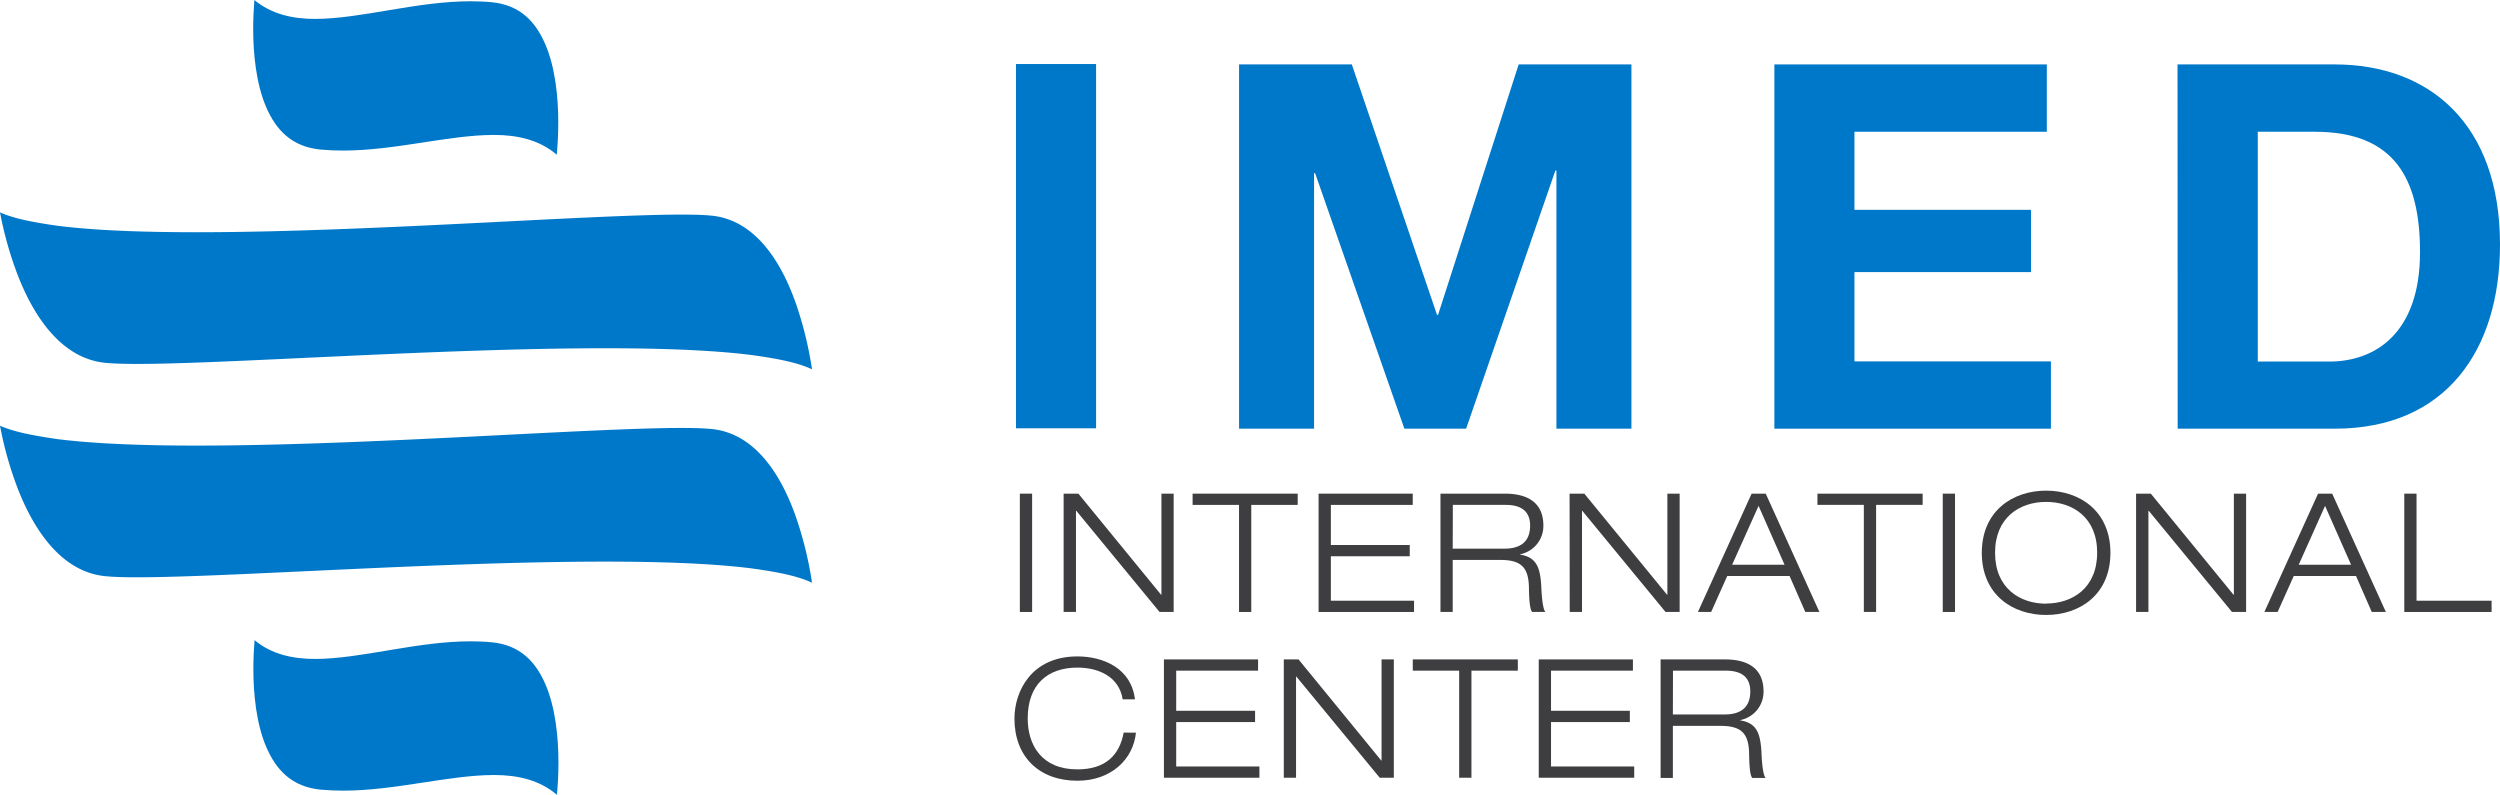
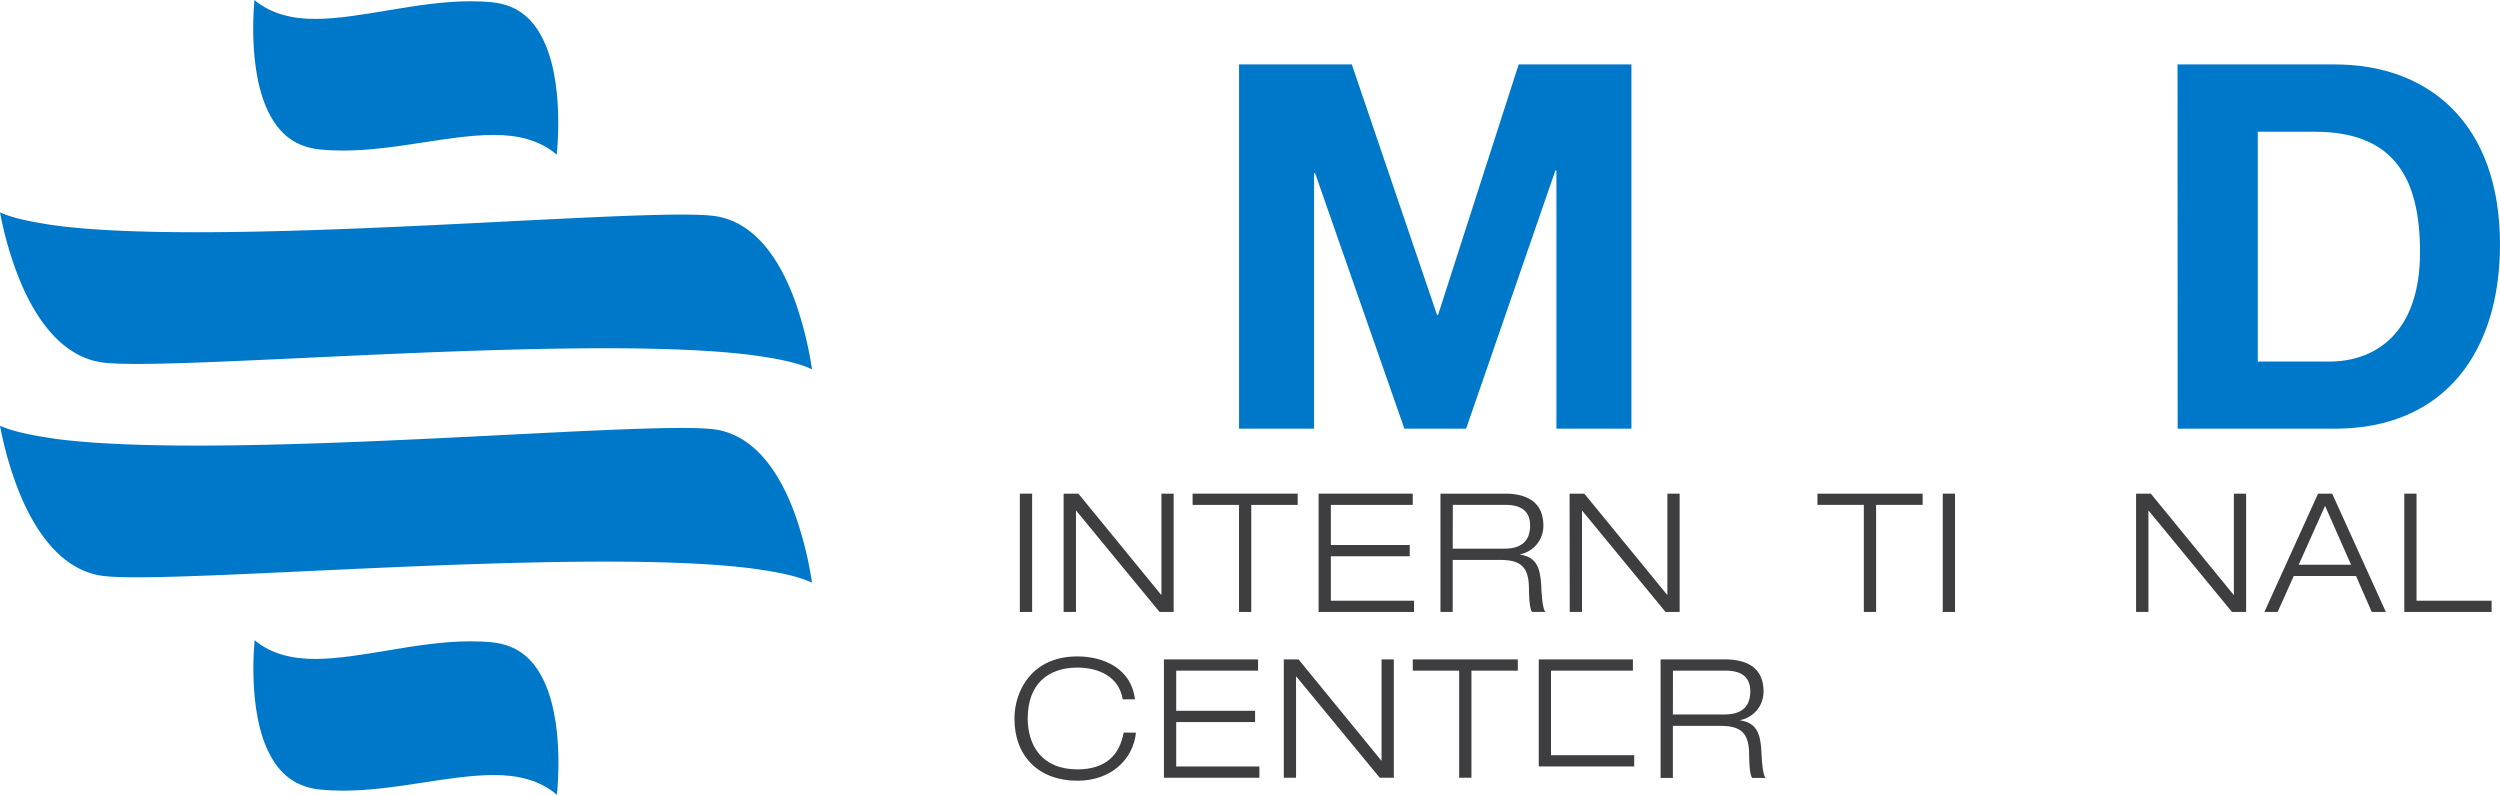
<svg xmlns="http://www.w3.org/2000/svg" viewBox="0 0 708.66 225.27">
  <defs>
    <style>.cls-1,.cls-2{fill:#0078c9;}.cls-1{fill-rule:evenodd;}.cls-3{fill:#3e3d40;}</style>
  </defs>
  <g id="Capa_2" data-name="Capa 2">
    <g id="Capa_1-2" data-name="Capa 1">
      <path class="cls-1" d="M139.47.64c-2-.2-4-.28-6.07-.28-15.34,0-30.93,4.95-44,5C83,5.39,76.88,4,72.11,0c-.18,2.24-.34,5.05-.34,8.16,0,7,.81,15.5,3.65,22.13s7.33,11.29,15.36,12.1c2.13.2,4.25.29,6.38.29,14.89,0,29.91-4.39,42.65-4.43h.3c6.58,0,12.84,1.42,17.71,5.6.23-2.46.43-5.61.43-9.12,0-7.1-.83-15.56-3.66-22.14S147.35,1.44,139.47.64Z" />
      <path class="cls-1" d="M139.47,182.07c-2-.2-4-.28-6.05-.28-15.35,0-30.95,4.94-44,5-6.39,0-12.49-1.31-17.26-5.34-.18,2.23-.34,5-.34,8.17,0,7,.81,15.48,3.65,22.11s7.33,11.29,15.36,12.1c2.13.2,4.25.29,6.38.29,14.89,0,29.91-4.39,42.65-4.43h.31c6.57,0,12.83,1.43,17.7,5.61.23-2.46.43-5.62.43-9.11,0-7.11-.83-15.57-3.66-22.15S147.35,182.86,139.47,182.07Z" />
      <path class="cls-1" d="M201.48,61.11c-1.95-.19-4.77-.28-8.24-.28-26.27,0-89.56,5-137.5,5-15.26,0-29-.5-39.57-1.85C9.44,63,4,62,0,60.19c.09.5.2,1,.31,1.58A103.31,103.31,0,0,0,5.08,78.13c4.72,12.08,12.65,23.65,25,24.74,2.07.19,5.06.29,8.76.29,25.87,0,85.89-4.44,132.66-4.44,15.86,0,30.22.51,41.32,1.89,7.3,1,13.17,2.1,17.36,4.08-.09-.58-.18-1.21-.3-1.86a104.4,104.4,0,0,0-4.22-16.65C221.38,73.9,213.85,62.19,201.48,61.11Z" />
      <path class="cls-1" d="M201.48,121.59c-1.95-.19-4.76-.28-8.23-.28-26.24,0-89.56,5-137.49,5-15.27,0-29-.51-39.59-1.85-6.73-1-12.19-2-16.17-3.79.09.5.2,1,.31,1.58a103.1,103.1,0,0,0,4.77,16.37c4.72,12.07,12.65,23.65,25,24.73,2.07.2,5.06.29,8.76.29,25.85,0,85.89-4.44,132.66-4.44,15.87,0,30.22.51,41.32,1.89,7.3,1,13.17,2.11,17.36,4.09-.09-.59-.18-1.22-.3-1.87a104.4,104.4,0,0,0-4.22-16.65C221.38,134.37,213.85,122.66,201.48,121.59Z" />
-       <rect class="cls-2" x="288" y="18.15" width="22.7" height="103.26" />
      <polygon class="cls-1" points="351.23 121.52 372.49 121.52 372.49 49.07 372.78 49.07 398.09 121.52 415.59 121.52 440.89 48.34 441.19 48.34 441.19 121.52 462.45 121.52 462.45 18.26 430.49 18.26 407.63 89.28 407.35 89.28 383.19 18.26 351.23 18.26 351.23 121.52" />
-       <polygon class="cls-1" points="502.97 121.52 581.36 121.52 581.36 102.44 525.67 102.44 525.67 77.13 575.72 77.13 575.72 59.48 525.67 59.48 525.67 37.35 580.2 37.35 580.2 18.26 502.97 18.26 502.97 121.52" />
      <path class="cls-1" d="M640,37.35h16.2c22.56,0,29.79,13.3,29.79,34.14,0,22.85-12.58,31-25.74,31H640Zm-22.71,84.17H661.8c31.53,0,46.86-22.26,46.86-52.2,0-34.28-20.1-51.06-46.86-51.06H617.25Z" />
      <path class="cls-3" d="M289.09,139.93h3.48v33.54h-3.48Z" />
      <path class="cls-3" d="M301.5,139.93h4.18l23.44,28.65h.1V139.93h3.47v33.54h-4l-23.58-28.66H305v28.66H301.5Z" />
      <path class="cls-3" d="M351.22,143.12H338.06v-3.19h29.79v3.19H354.69v30.35h-3.47Z" />
      <path class="cls-3" d="M373.77,139.93h26.69v3.19H377.25v11.37h22.36v3.19H377.25v12.6h23.58v3.19H373.77Z" />
      <path class="cls-3" d="M408.32,139.93h18.27c5.69,0,10.9,2,10.9,9.06a8.19,8.19,0,0,1-6.58,8.13v.1c4.75.75,5.73,3.8,6,9.3.09,2.11.38,6.2,1.17,6.95H434.3c-.61-.7-.85-3.19-.9-6.86-.09-5.92-2.35-7.89-8.13-7.89H411.79v14.75h-3.47Zm3.47,15.59H426.5c3.8,0,7.23-1.41,7.23-6.53,0-4.93-3.71-5.87-6.9-5.87h-15Z" />
      <path class="cls-3" d="M444.92,139.93h4.18l23.45,28.65h.09V139.93h3.48v33.54h-4l-23.59-28.66h-.09v28.66h-3.48Z" />
-       <path class="cls-3" d="M507.28,163.28H489.61l-4.56,10.19H481.3l15.22-33.54h4l15.22,33.54h-4Zm-8.79-19.88L491,160.08h14.85Z" />
      <path class="cls-3" d="M528.33,143.12H515.18v-3.19H545v3.19H531.81v30.35h-3.48Z" />
      <path class="cls-3" d="M550.7,139.93h3.48v33.54H550.7Z" />
-       <path class="cls-3" d="M580,139.08c9.54,0,18.23,5.78,18.23,17.62s-8.69,17.62-18.23,17.62-18.23-5.78-18.23-17.62S570.49,139.08,580,139.08Zm0,32c7.38,0,14.47-4.32,14.47-14.42S587.4,142.27,580,142.27s-14.47,4.33-14.47,14.43S572.65,171.12,580,171.12Z" />
      <path class="cls-3" d="M605.5,139.93h4.18l23.44,28.65h.1V139.93h3.47v33.54h-4l-23.58-28.66H609v28.66H605.5Z" />
      <path class="cls-3" d="M667.85,163.28H650.19l-4.56,10.19h-3.76l15.22-33.54h4l15.22,33.54h-4Zm-8.78-19.88-7.47,16.68h14.84Z" />
      <path class="cls-3" d="M681.53,139.93H685v30.35h21.28v3.19H681.53Z" />
      <path class="cls-3" d="M322,207.69c-.75,7.51-7,13.62-16.59,13.62-10.9,0-17.85-6.86-17.85-17.62,0-7.66,4.75-17.62,17.85-17.62,7.33,0,15.27,3.34,16.31,12.17h-3.48c-1-6.39-6.76-9-12.83-9-8.31,0-14.09,4.65-14.09,14.42,0,7.47,3.9,14.43,14.09,14.43,8,0,11.94-4.05,13.11-10.43Z" />
      <path class="cls-3" d="M329.93,186.92h26.69v3.19H333.41v11.37h22.36v3.2H333.41v12.59H357v3.19H329.93Z" />
      <path class="cls-3" d="M363.91,186.92h4.18l23.44,28.66h.09V186.92h3.48v33.54h-4L367.48,191.8h-.1v28.66h-3.47Z" />
      <path class="cls-3" d="M413.62,190.11H400.47v-3.19h29.78v3.19H417.1v30.35h-3.48Z" />
-       <path class="cls-3" d="M436.18,186.92h26.69v3.19H439.66v11.37H462v3.2H439.66v12.59h23.58v3.19H436.18Z" />
+       <path class="cls-3" d="M436.18,186.92h26.69v3.19H439.66v11.37H462H439.66v12.59h23.58v3.19H436.18Z" />
      <path class="cls-3" d="M470.72,186.92H489c5.68,0,10.9,2,10.9,9.07a8.17,8.17,0,0,1-6.58,8.12v.1c4.75.75,5.73,3.8,6,9.3.09,2.11.37,6.2,1.17,7H496.7c-.61-.7-.84-3.19-.89-6.86-.09-5.91-2.35-7.89-8.13-7.89H474.2v14.75h-3.48Zm3.48,15.6h14.7c3.81,0,7.24-1.41,7.24-6.53,0-4.94-3.71-5.88-6.91-5.88h-15Z" />
    </g>
  </g>
</svg>